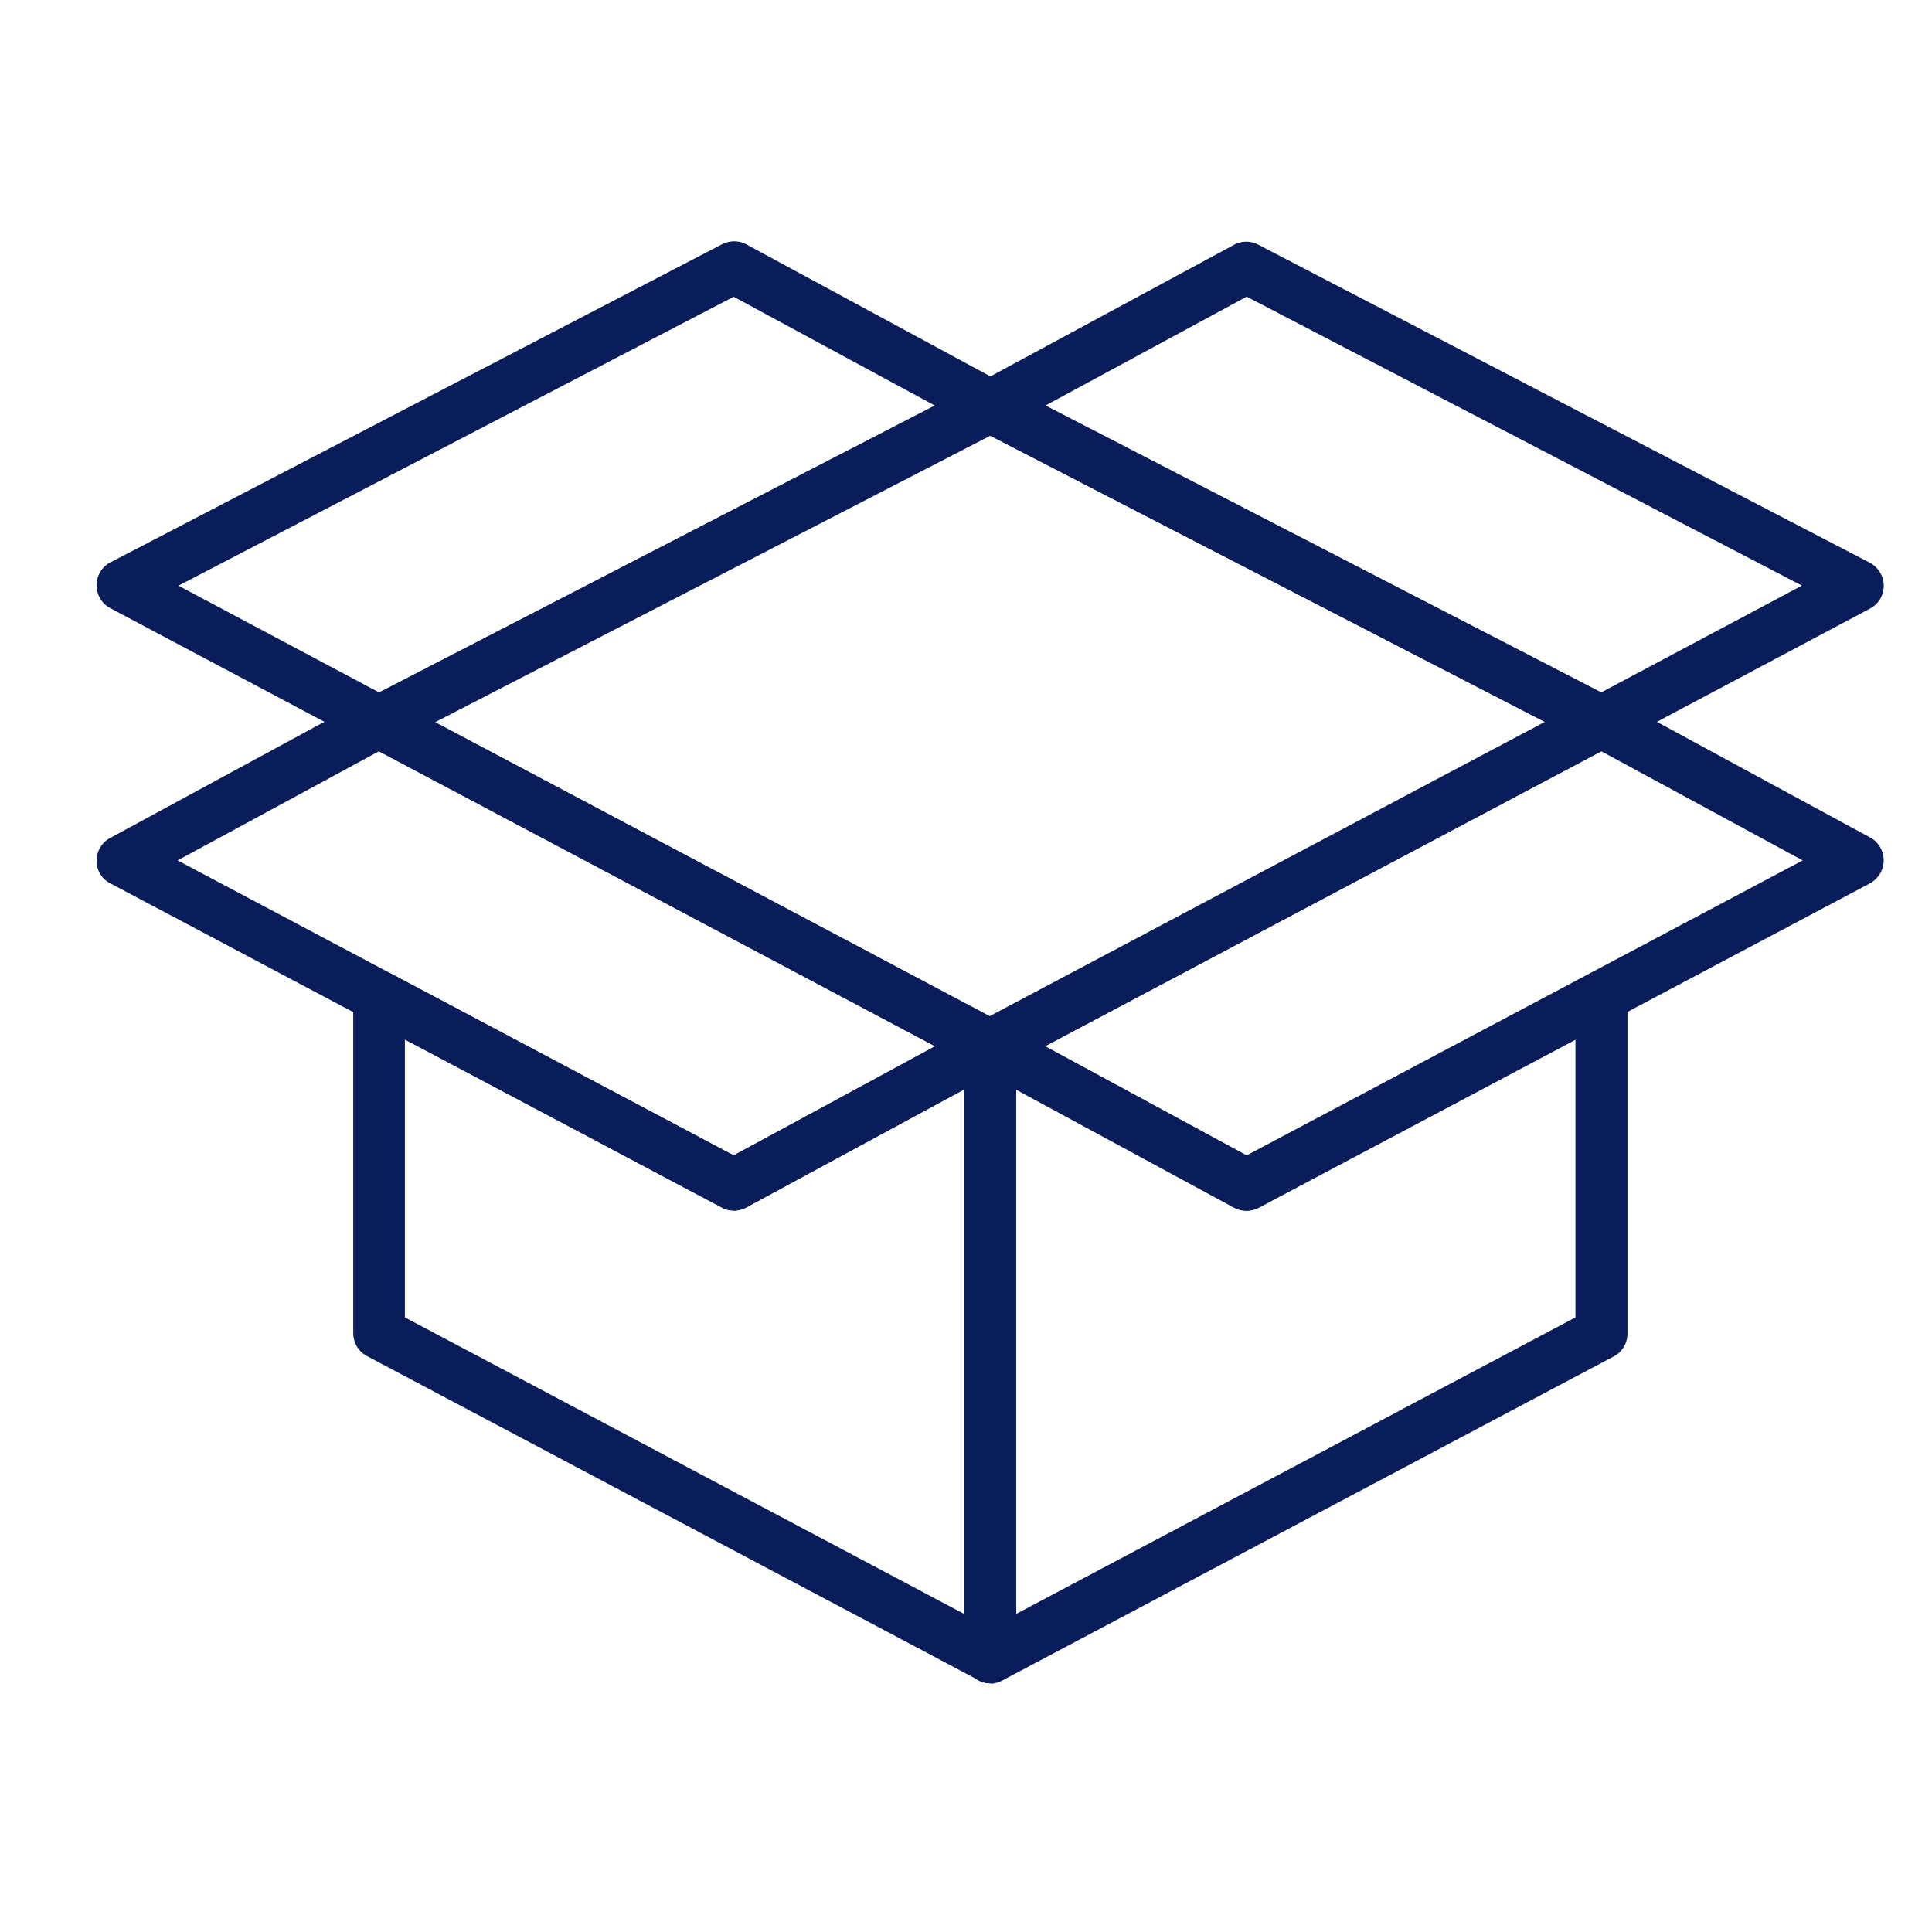
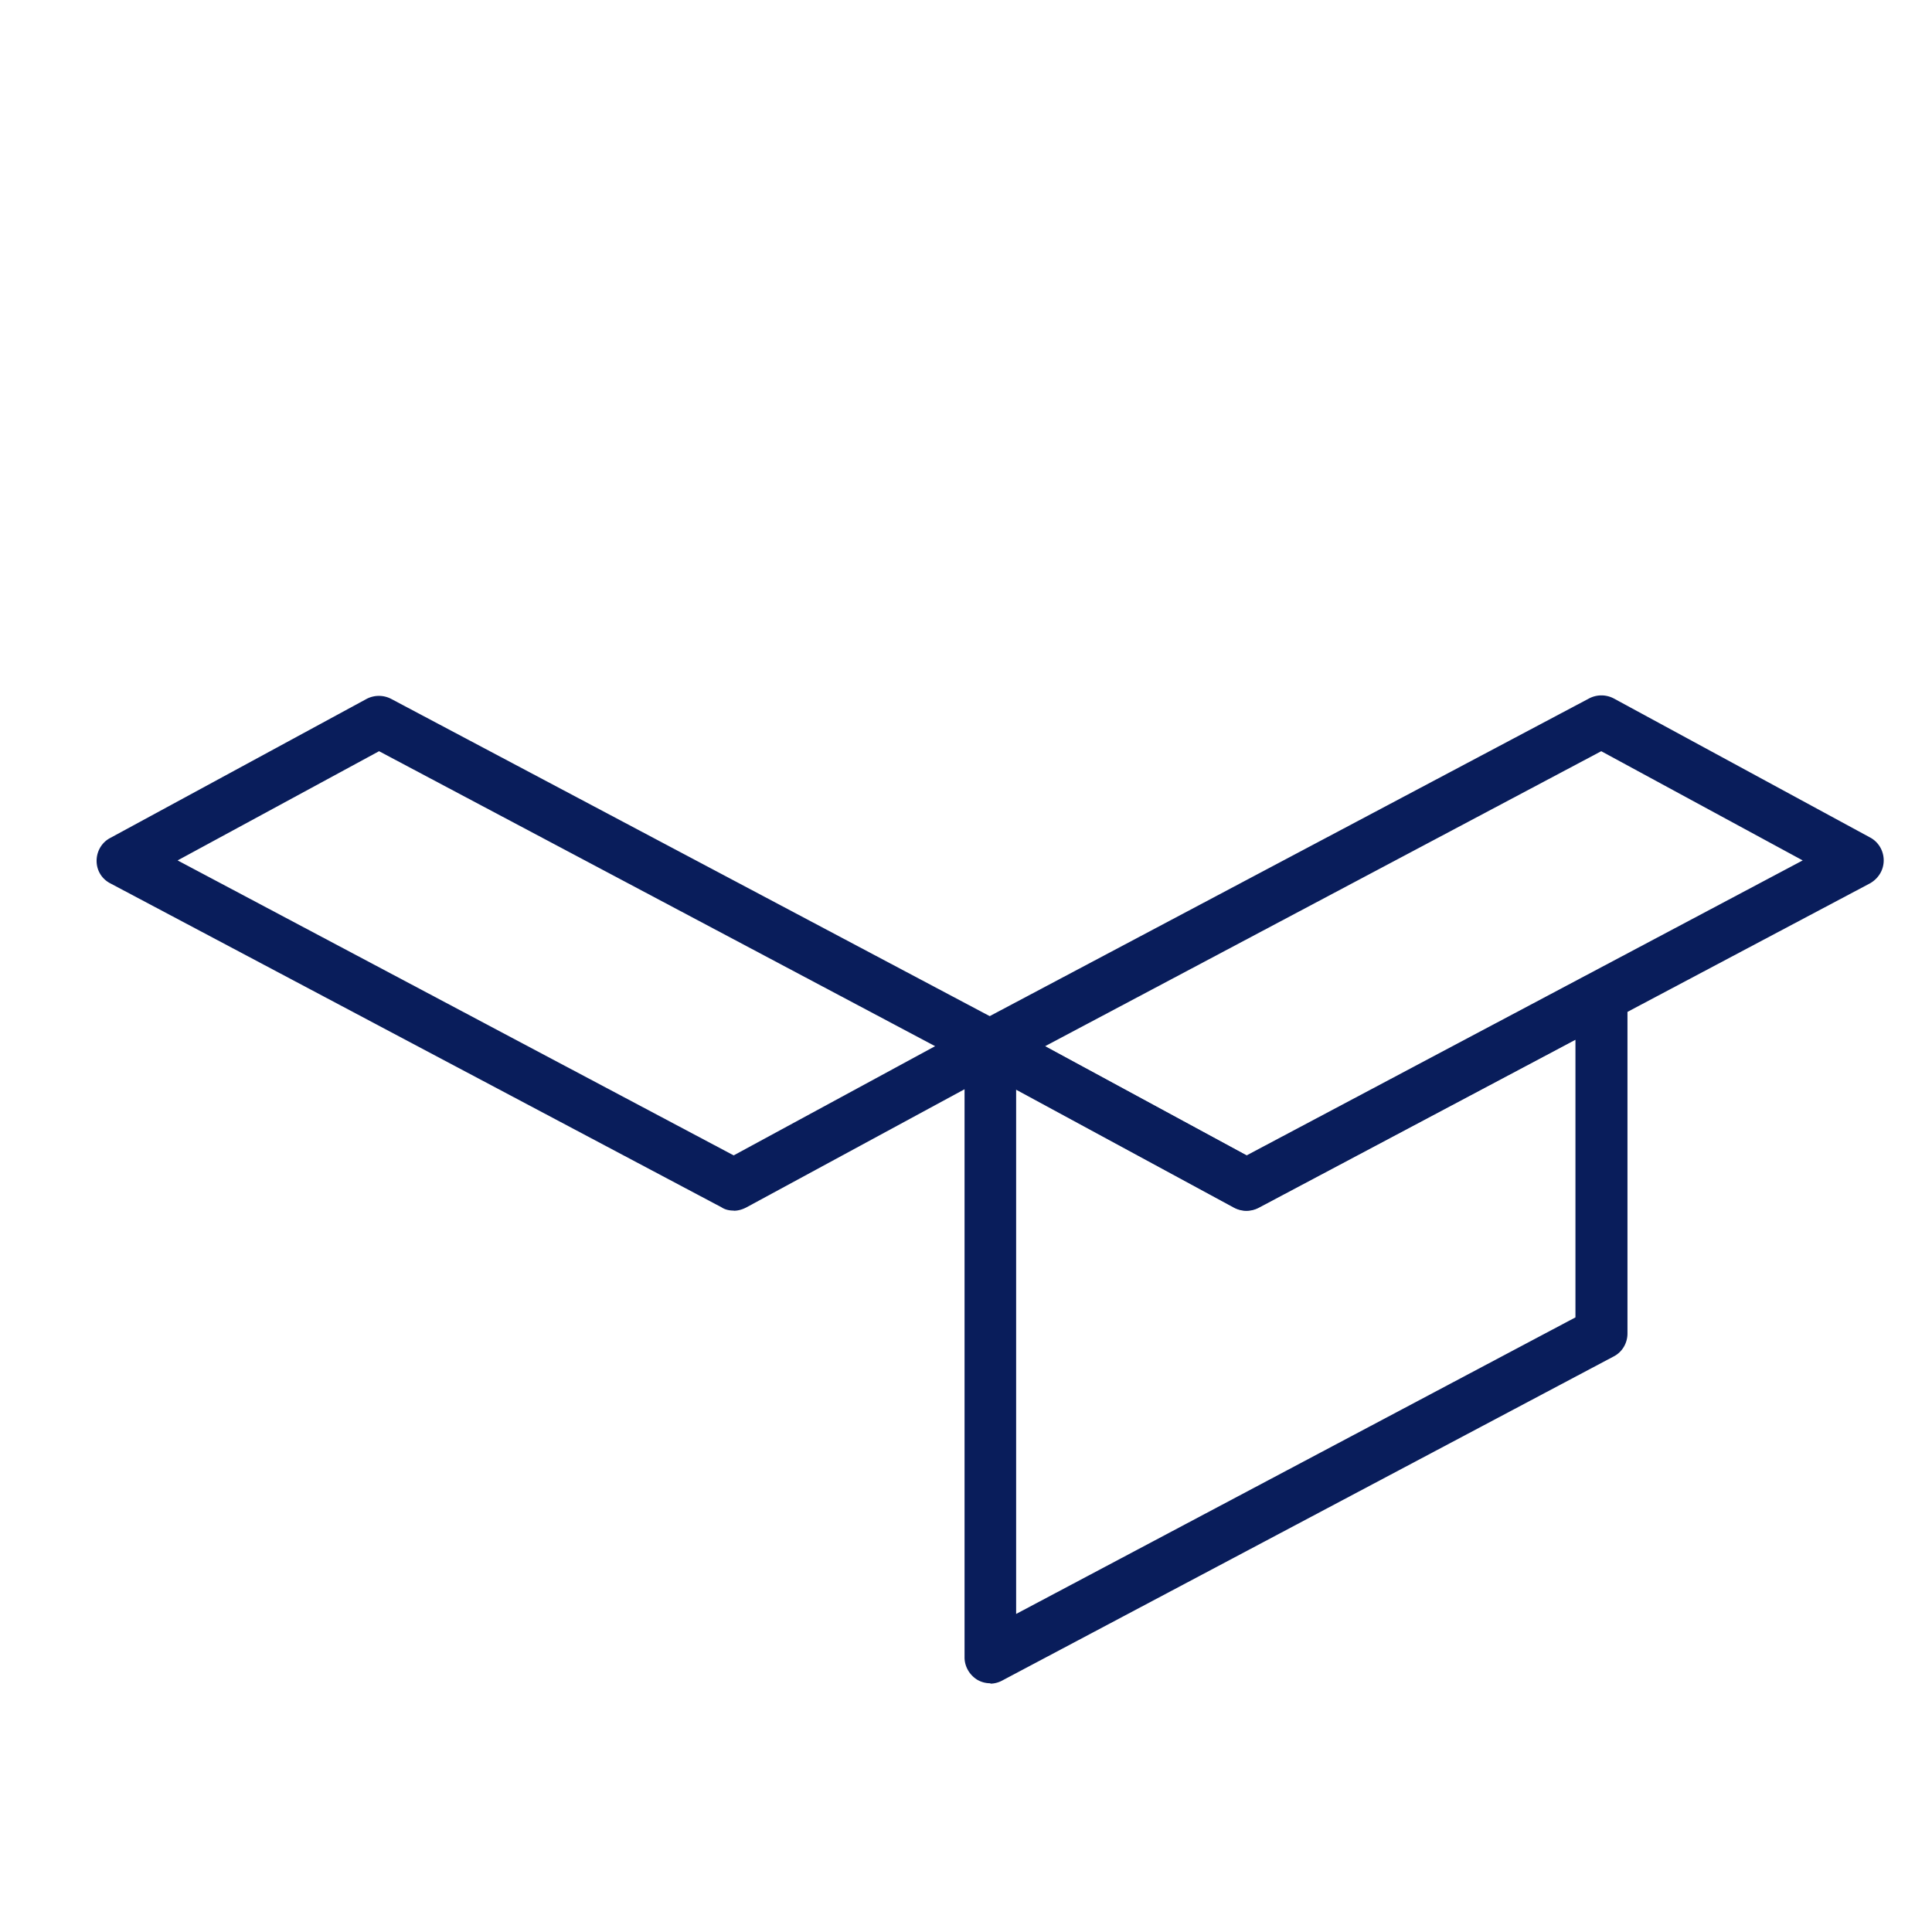
<svg xmlns="http://www.w3.org/2000/svg" width="40" height="40" viewBox="0 0 40 40" fill="none">
  <g clip-path="url(#clip0_1548_65524)" fill="#091D5B">
-     <path d="M20.504 22.194c-.084 0-.175-.017-.25-.058L7.59 15.42c-.175-.092-.284-.275-.284-.475s.117-.384.292-.475l12.656-6.532c.159-.083.342-.083.492 0L33.402 14.469c.175.092.292.275.292.475s-.108.384-.284.475l-12.656 6.708c-.075.042-.167.058-.25.058v.008ZM9.008 14.953l11.496 6.099 11.496-6.099-11.496-5.932-11.496 5.932Z" />
    <path d="M20.504 34.85a.525.525 0 0 1-.275-.075c-.159-.1-.259-.275-.259-.459v-12.656c0-.192.1-.367.259-.459.159-.1.367-.1.534-.008l5.056 2.736 7.091-3.763a.516.516 0 0 1 .526.017c.159.1.259.275.259.459v6.966c0 .2-.108.384-.284.475l-12.656 6.708c-.075.042-.167.067-.25.067v-.008Zm.534-12.297v10.862l11.58-6.14v-5.748l-6.557 3.479a.549.549 0 0 1-.509 0l-4.513-2.444v-.008Z" />
    <path d="M25.81 25.064c-.092 0-.175-.025-.259-.067l-5.306-2.878c-.175-.092-.284-.275-.284-.476 0-.2.108-.375.284-.475l12.656-6.708a.549.549 0 0 1 .509 0l5.306 2.878c.175.092.284.275.284.475s-.108.375-.284.476l-12.656 6.707c-.075.042-.167.067-.25.067Zm-4.171-3.404 4.171 2.261 11.513-6.107-4.171-2.261-11.513 6.107Z" />
-     <path d="M20.504 34.85c-.083 0-.175-.017-.25-.067L7.598 28.076c-.175-.092-.284-.275-.284-.475v-6.966c0-.192.1-.367.259-.459.159-.1.359-.1.525-.017l7.091 3.763 5.056-2.736c.167-.092.367-.083.534.008.159.1.259.275.259.459V34.308c0 .192-.1.367-.259.459a.547.547 0 0 1-.275.075v.008Zm-12.122-7.575 11.58 6.14V22.553l-4.513 2.445a.549.549 0 0 1-.509 0l-6.557-3.479v5.756Z" />
    <path d="M15.19 25.064c-.084 0-.175-.017-.25-.067l-12.656-6.708C2.108 18.198 2 18.023 2 17.823s.108-.384.284-.475l5.306-2.878a.549.549 0 0 1 .509 0l12.656 6.708c.175.092.284.267.284.459 0 .192-.092.376-.259.476l-5.331 2.887c-.083.042-.167.067-.259.067Zm-11.513-7.25 11.513 6.107 4.171-2.261-11.513-6.107-4.171 2.261Z" />
-     <path d="M7.848 15.479c-.084 0-.175-.025-.25-.067l-5.314-2.82C2.108 12.5 2 12.317 2 12.116c0-.2.108-.384.292-.476l12.656-6.582c.159-.083.35-.083.501 0l5.306 2.87c.175.092.284.275.284.475 0 .2-.117.384-.292.475l-12.656 6.532c-.075.042-.158.058-.25.058l.008.008Zm-4.155-3.354 4.155 2.211 11.505-5.94-4.163-2.252-11.496 5.982Z" />
-     <path d="M33.152 15.478a.548.548 0 0 1-.25-.058l-12.656-6.532c-.175-.092-.292-.275-.292-.475 0-.2.108-.384.284-.476l5.314-2.87a.532.532 0 0 1 .501 0l12.656 6.582c.175.092.292.275.292.476 0 .2-.108.384-.284.475L33.41 15.42c-.075.042-.167.067-.25.067l-.008-.008Zm-11.505-7.083 11.505 5.94 4.155-2.211-11.496-5.982-4.163 2.253Z" />
  </g>
  <defs>
    <clipPath id="clip0_1548_65524">
      <path fill="#fff" d="M2 5h37v29.85H2z" />
    </clipPath>
  </defs>
</svg>